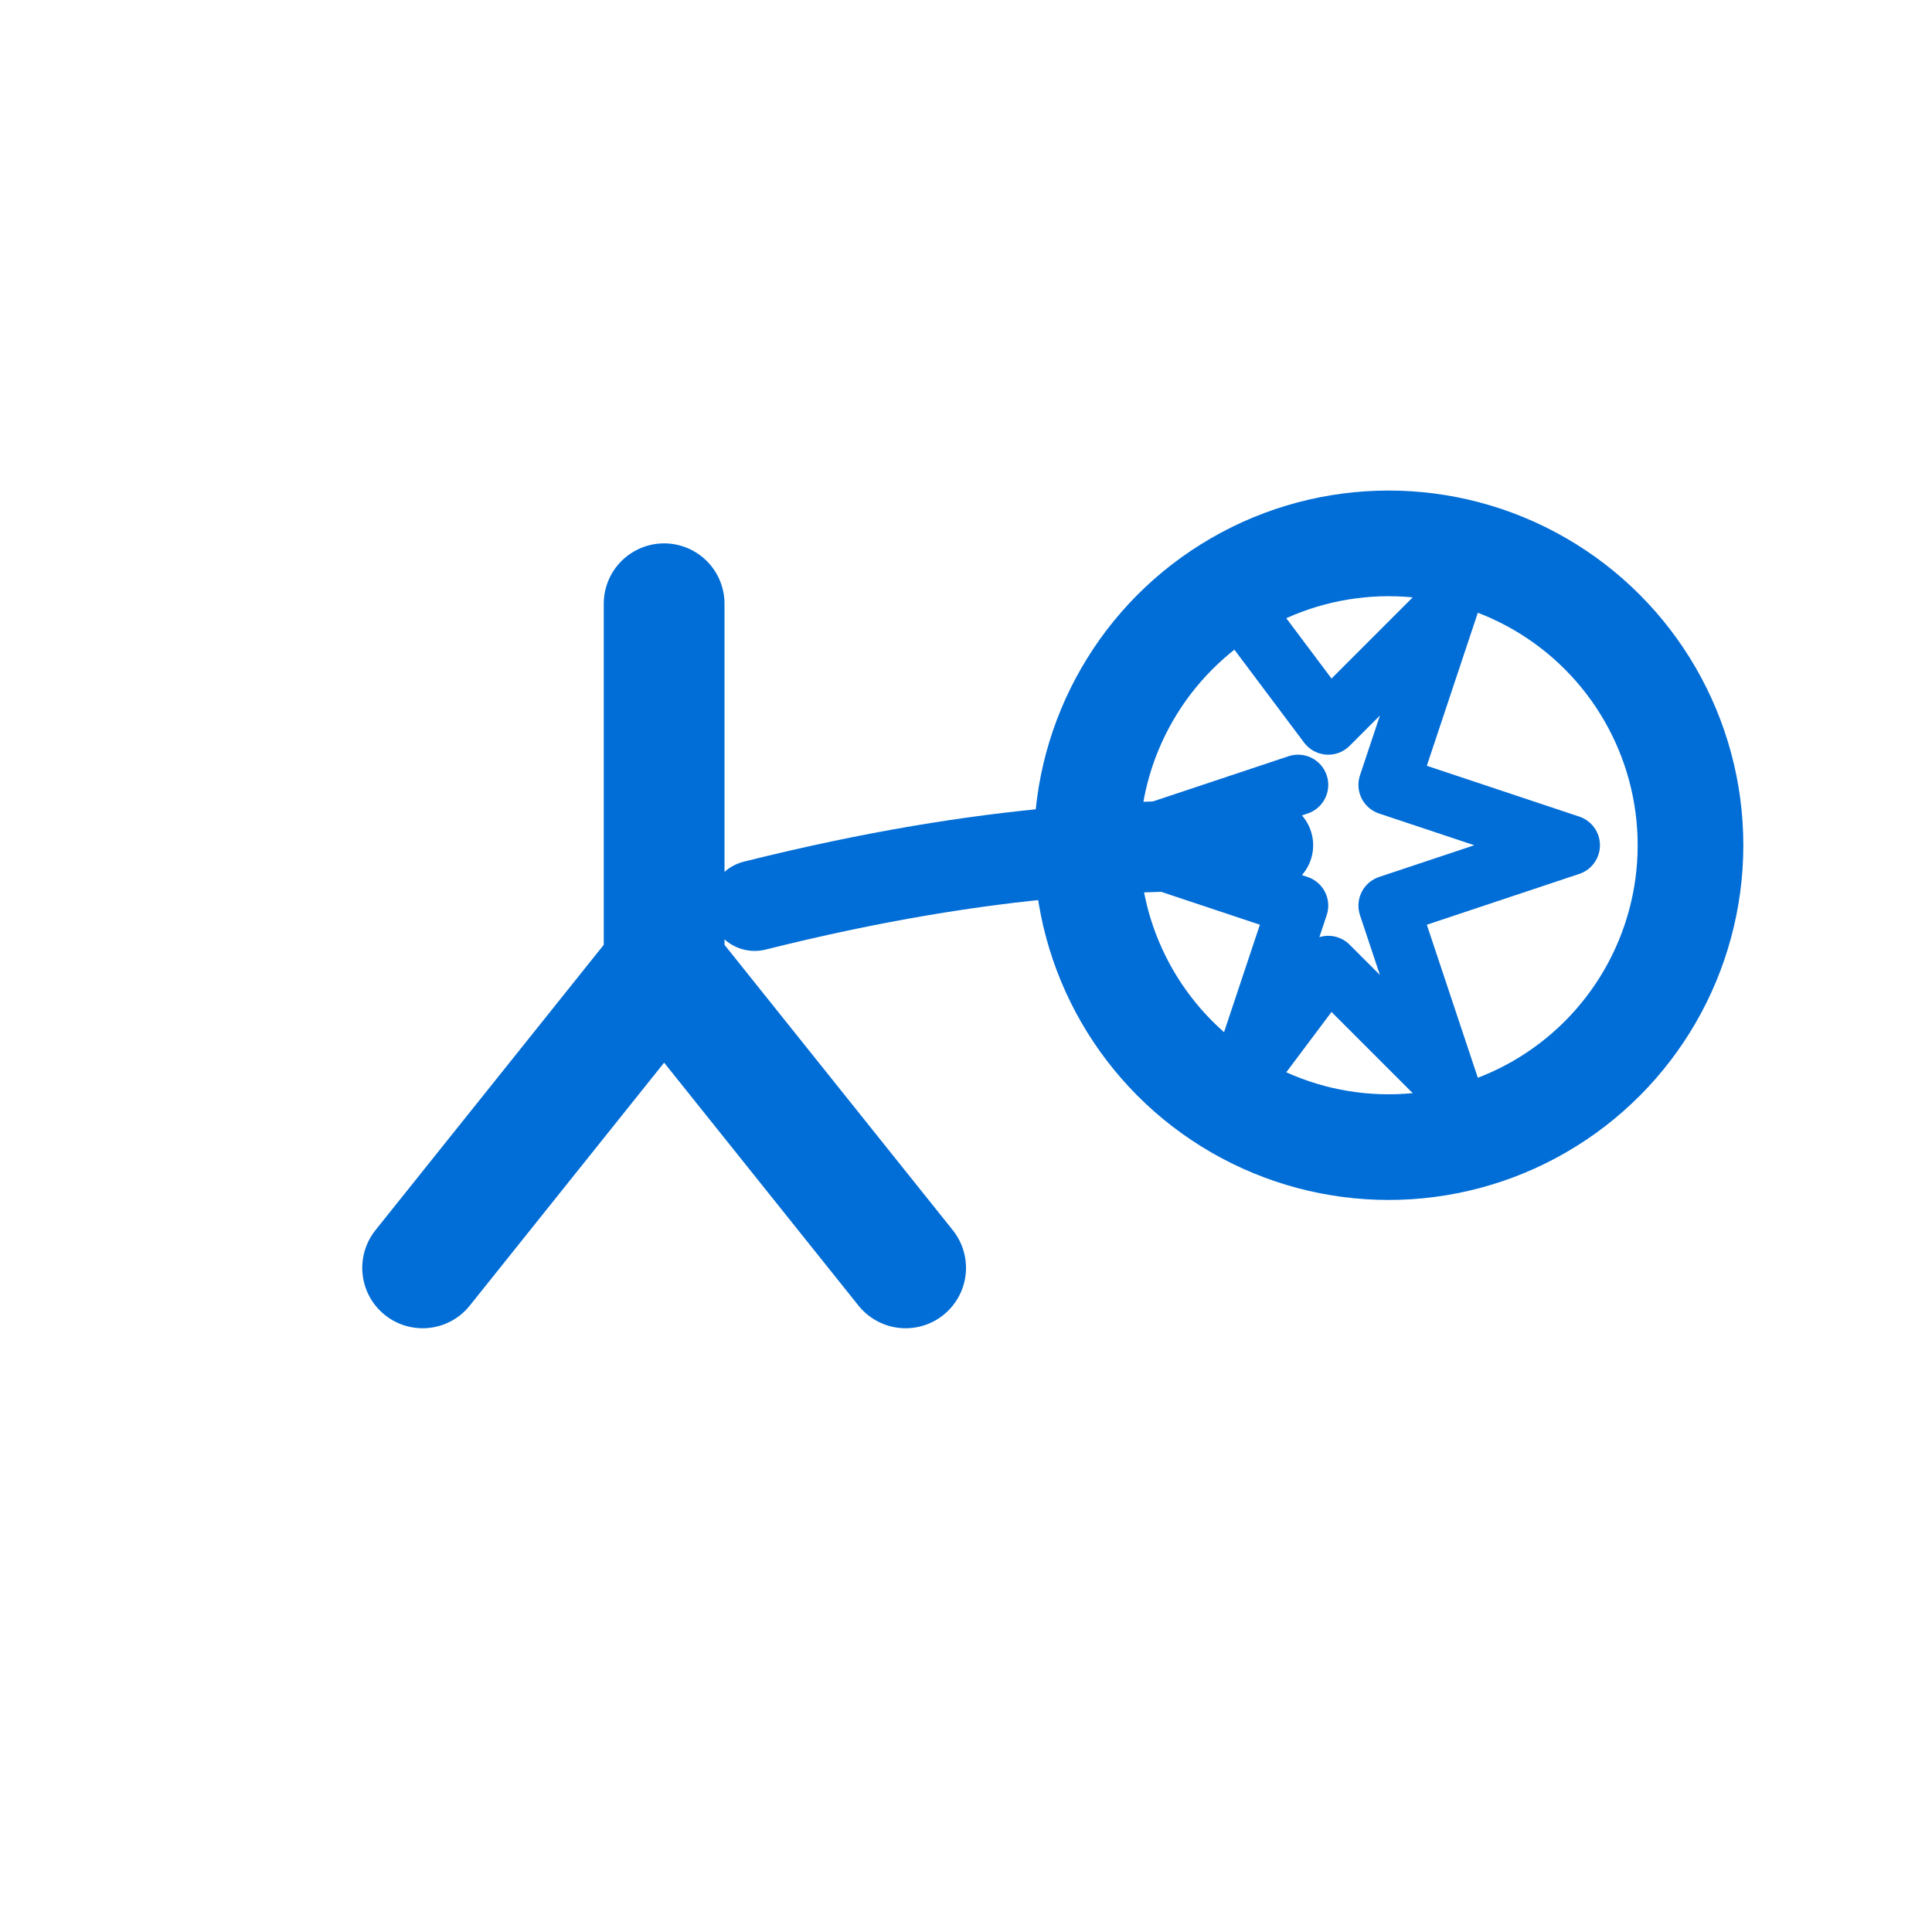
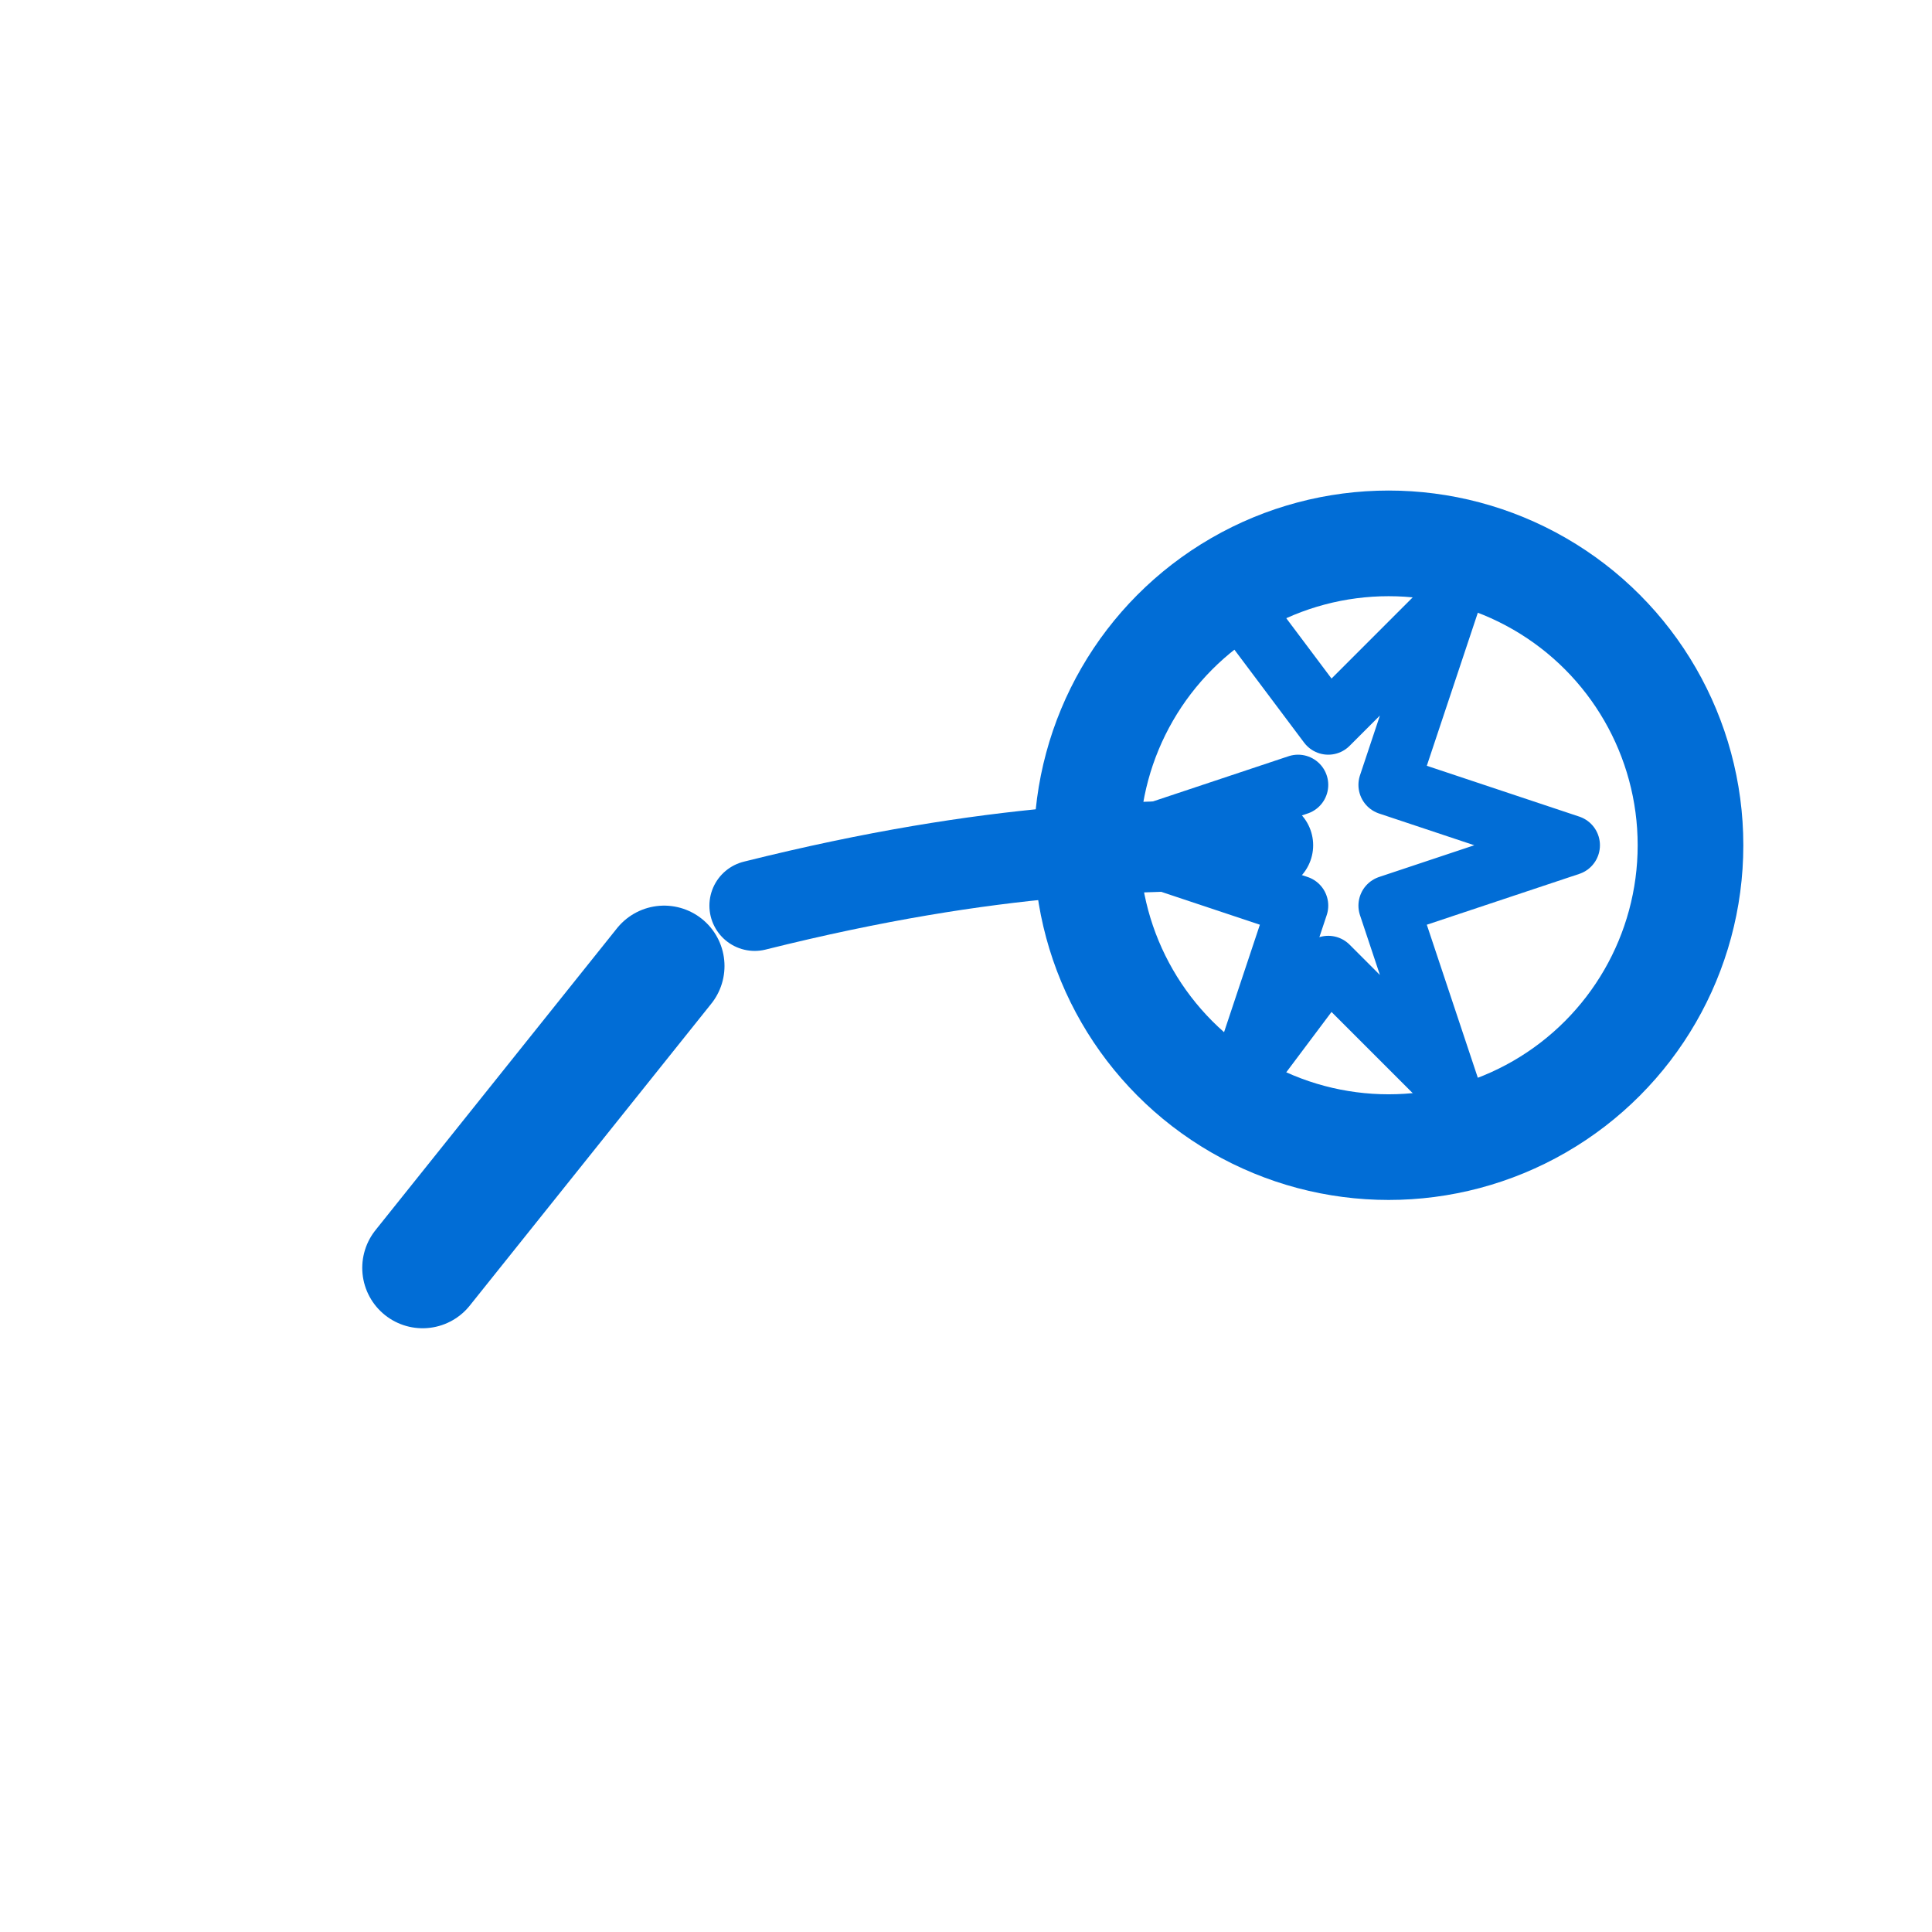
<svg xmlns="http://www.w3.org/2000/svg" viewBox="0 0 128 128" width="128" height="128">
  <g fill="none" stroke="#016DD6" stroke-width="8" stroke-linecap="round" stroke-linejoin="round">
-     <path d="M28 84 L44 64 L60 84" />
-     <path d="M44 64 L44 40" />
+     <path d="M28 84 L44 64 " />
    <circle cx="92" cy="56" r="20" stroke-width="7" />
    <path d="M50 60 C66 56, 76 56, 84 56" stroke-width="6" />
    <polyline points="82,40 88,48 96,40 92,52 104,56 92,60 96,72 88,64 82,72 86,60 74,56 86,52" stroke-width="4" />
  </g>
</svg>